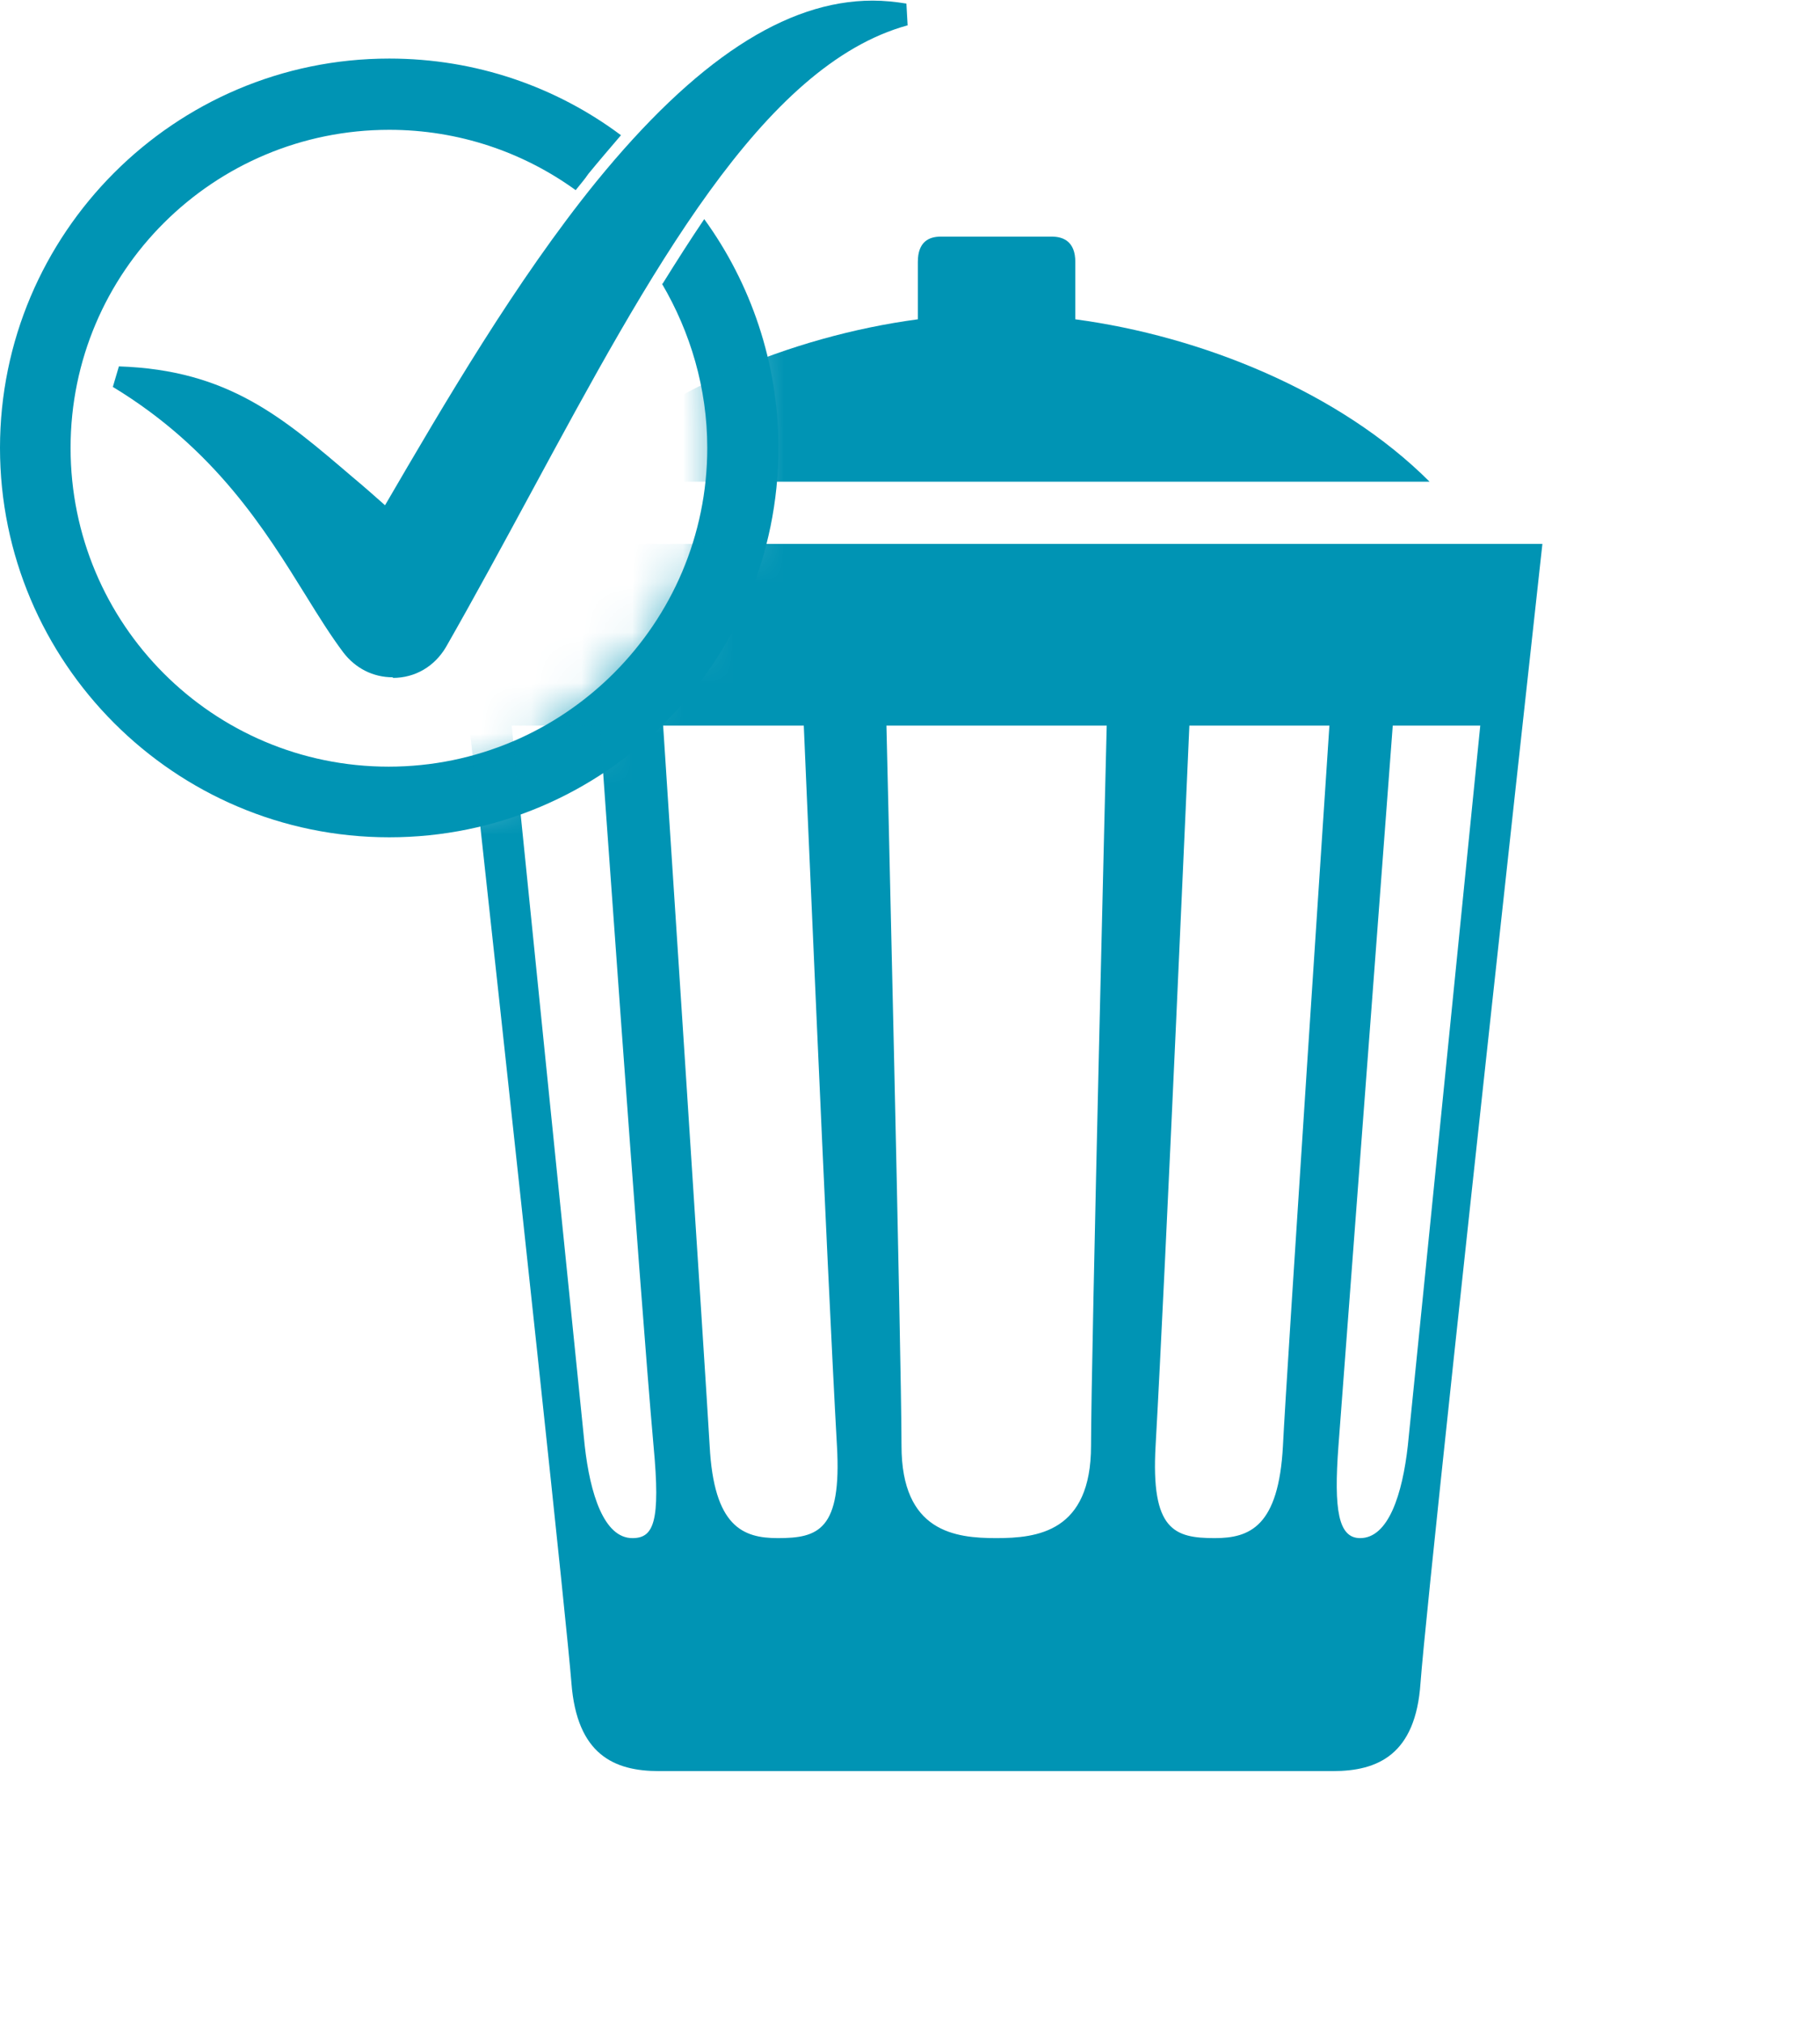
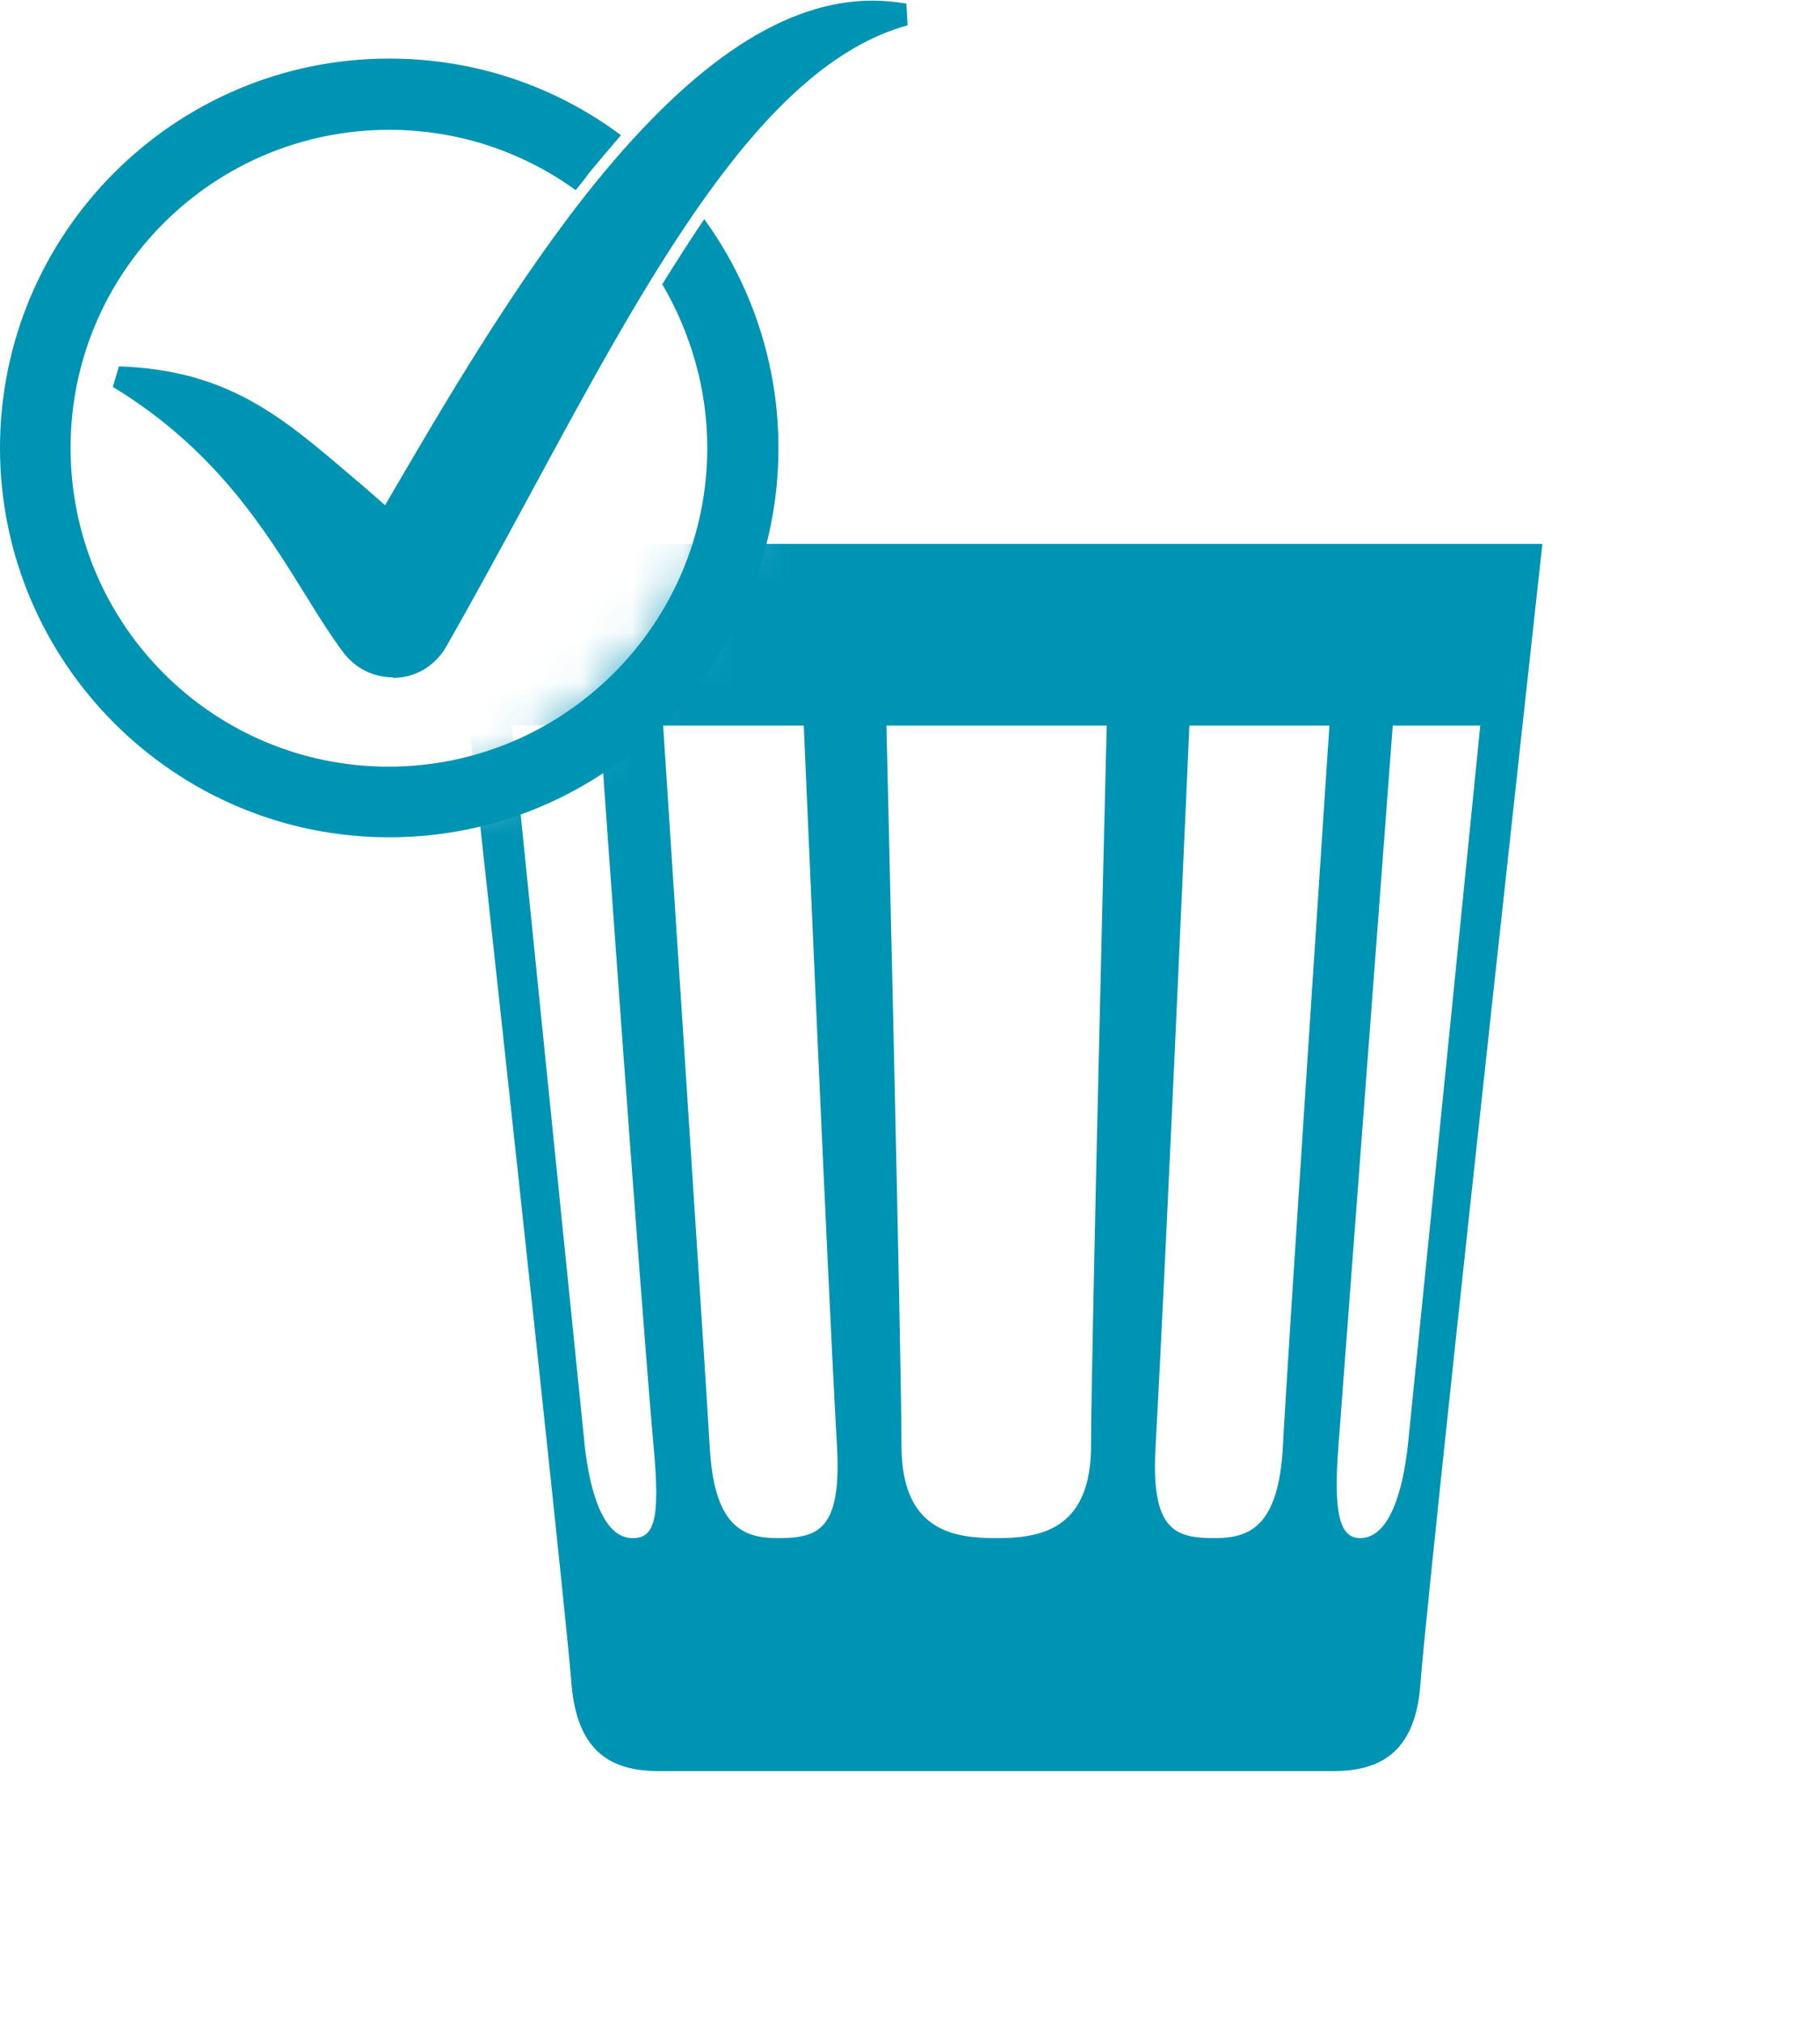
<svg xmlns="http://www.w3.org/2000/svg" width="36" height="40" viewBox="0 0 36 40" fill="none">
  <g clip-path="url(#clip0_812_9989)">
    <path d="M13.094 5.611C13.655 6.566 13.99 7.676 13.99 8.857C13.99 12.331 11.161 15.16 7.687 15.16C4.213 15.16 1.396 12.343 1.396 8.857C1.396 5.372 4.225 2.567 7.699 2.567C9.072 2.567 10.349 3.008 11.387 3.76C11.471 3.653 11.566 3.546 11.638 3.438C11.853 3.176 12.068 2.925 12.283 2.674C11.005 1.719 9.418 1.158 7.699 1.158C3.449 1.158 -0 4.62 -0 8.857C-0 13.095 3.449 16.557 7.699 16.557C11.948 16.557 15.398 13.107 15.398 8.857C15.398 7.174 14.849 5.599 13.93 4.333C13.655 4.739 13.381 5.169 13.106 5.611" fill="#0094B4" />
    <path d="M7.771 13.393C7.377 13.393 7.031 13.214 6.792 12.903C6.541 12.569 6.303 12.187 6.052 11.781C5.252 10.492 4.262 8.881 2.232 7.651L2.352 7.245C4.524 7.317 5.598 8.26 6.983 9.442C7.198 9.621 7.401 9.8 7.616 9.991C8.786 7.985 10.206 5.55 11.794 3.593C13.751 1.193 15.542 0.012 17.261 0.012C17.487 0.012 17.714 0.036 17.929 0.071L17.953 0.501C15.076 1.289 12.856 5.395 10.505 9.74C9.955 10.755 9.394 11.793 8.821 12.796C8.595 13.178 8.213 13.405 7.771 13.405" fill="#0094B4" />
    <mask id="mask0_812_9989" style="mask-type:luminance" maskUnits="userSpaceOnUse" x="2" y="2" width="34" height="39">
      <path d="M17.486 2.65C17.069 2.507 14.072 5.932 14.072 5.932C14.072 5.932 14.49 7.353 14.49 9.215C14.49 11.077 13.07 13.059 10.778 14.778C8.51 16.497 6.791 15.924 6.791 15.924L3.091 25.055L2.804 36.18L13.356 40.024C13.356 40.024 32.61 39.594 32.61 39.164C32.61 38.735 33.601 24.625 33.744 24.052C33.887 23.48 35.176 12.211 35.176 12.211C35.176 12.211 31.178 7.365 31.178 6.935C31.178 6.505 25.329 2.519 25.329 2.519C25.329 2.519 17.916 2.805 17.486 2.662" fill="white" />
    </mask>
    <g mask="url(#mask0_812_9989)">
-       <path d="M28.277 9.525C26.498 7.746 23.765 6.648 21.27 6.314V5.18C21.27 4.774 21.031 4.679 20.805 4.679H18.608C18.381 4.679 18.155 4.774 18.155 5.18V6.314C15.66 6.648 12.926 7.746 11.148 9.525H28.265H28.277Z" fill="#0094B4" />
      <path d="M19.706 10.755H8.892C10.404 24.586 11.208 32.094 11.303 33.279C11.411 34.7 12.151 35.022 13.034 35.022H26.367C27.25 35.022 28.003 34.7 28.098 33.279C28.186 32.094 28.989 24.586 30.509 10.755H19.695H19.706ZM12.509 30.415C11.948 30.415 11.673 29.543 11.566 28.588C11.387 26.846 10.121 14.348 10.121 14.348H11.864C11.864 14.348 12.652 25.509 12.927 28.588C13.07 30.104 12.927 30.415 12.509 30.415ZM15.385 30.415C14.693 30.415 14.12 30.188 14.037 28.588C13.965 27.323 13.117 14.348 13.117 14.348H15.899C15.899 14.348 16.364 25.222 16.555 28.588C16.651 30.259 16.185 30.415 15.385 30.415ZM21.581 28.588C21.581 30.295 20.518 30.415 19.706 30.415C18.895 30.415 17.832 30.295 17.832 28.588C17.832 26.881 17.534 14.348 17.534 14.348H21.891C21.891 14.348 21.581 26.881 21.581 28.588ZM25.377 28.588C25.293 30.188 24.72 30.415 24.028 30.415C23.228 30.415 22.762 30.259 22.858 28.588C23.049 25.222 23.526 14.348 23.526 14.348H26.296C26.296 14.348 25.436 27.323 25.377 28.588ZM27.847 28.588C27.74 29.543 27.465 30.415 26.904 30.415C26.475 30.415 26.379 29.866 26.475 28.588C26.689 25.771 27.549 14.348 27.549 14.348H29.28C29.28 14.348 28.026 26.846 27.847 28.588Z" fill="#0094B4" />
    </g>
  </g>
  <defs>
    <clipPath id="clip0_812_9989">
      <rect width="35.178" height="40" fill="white" />
    </clipPath>
  </defs>
</svg>